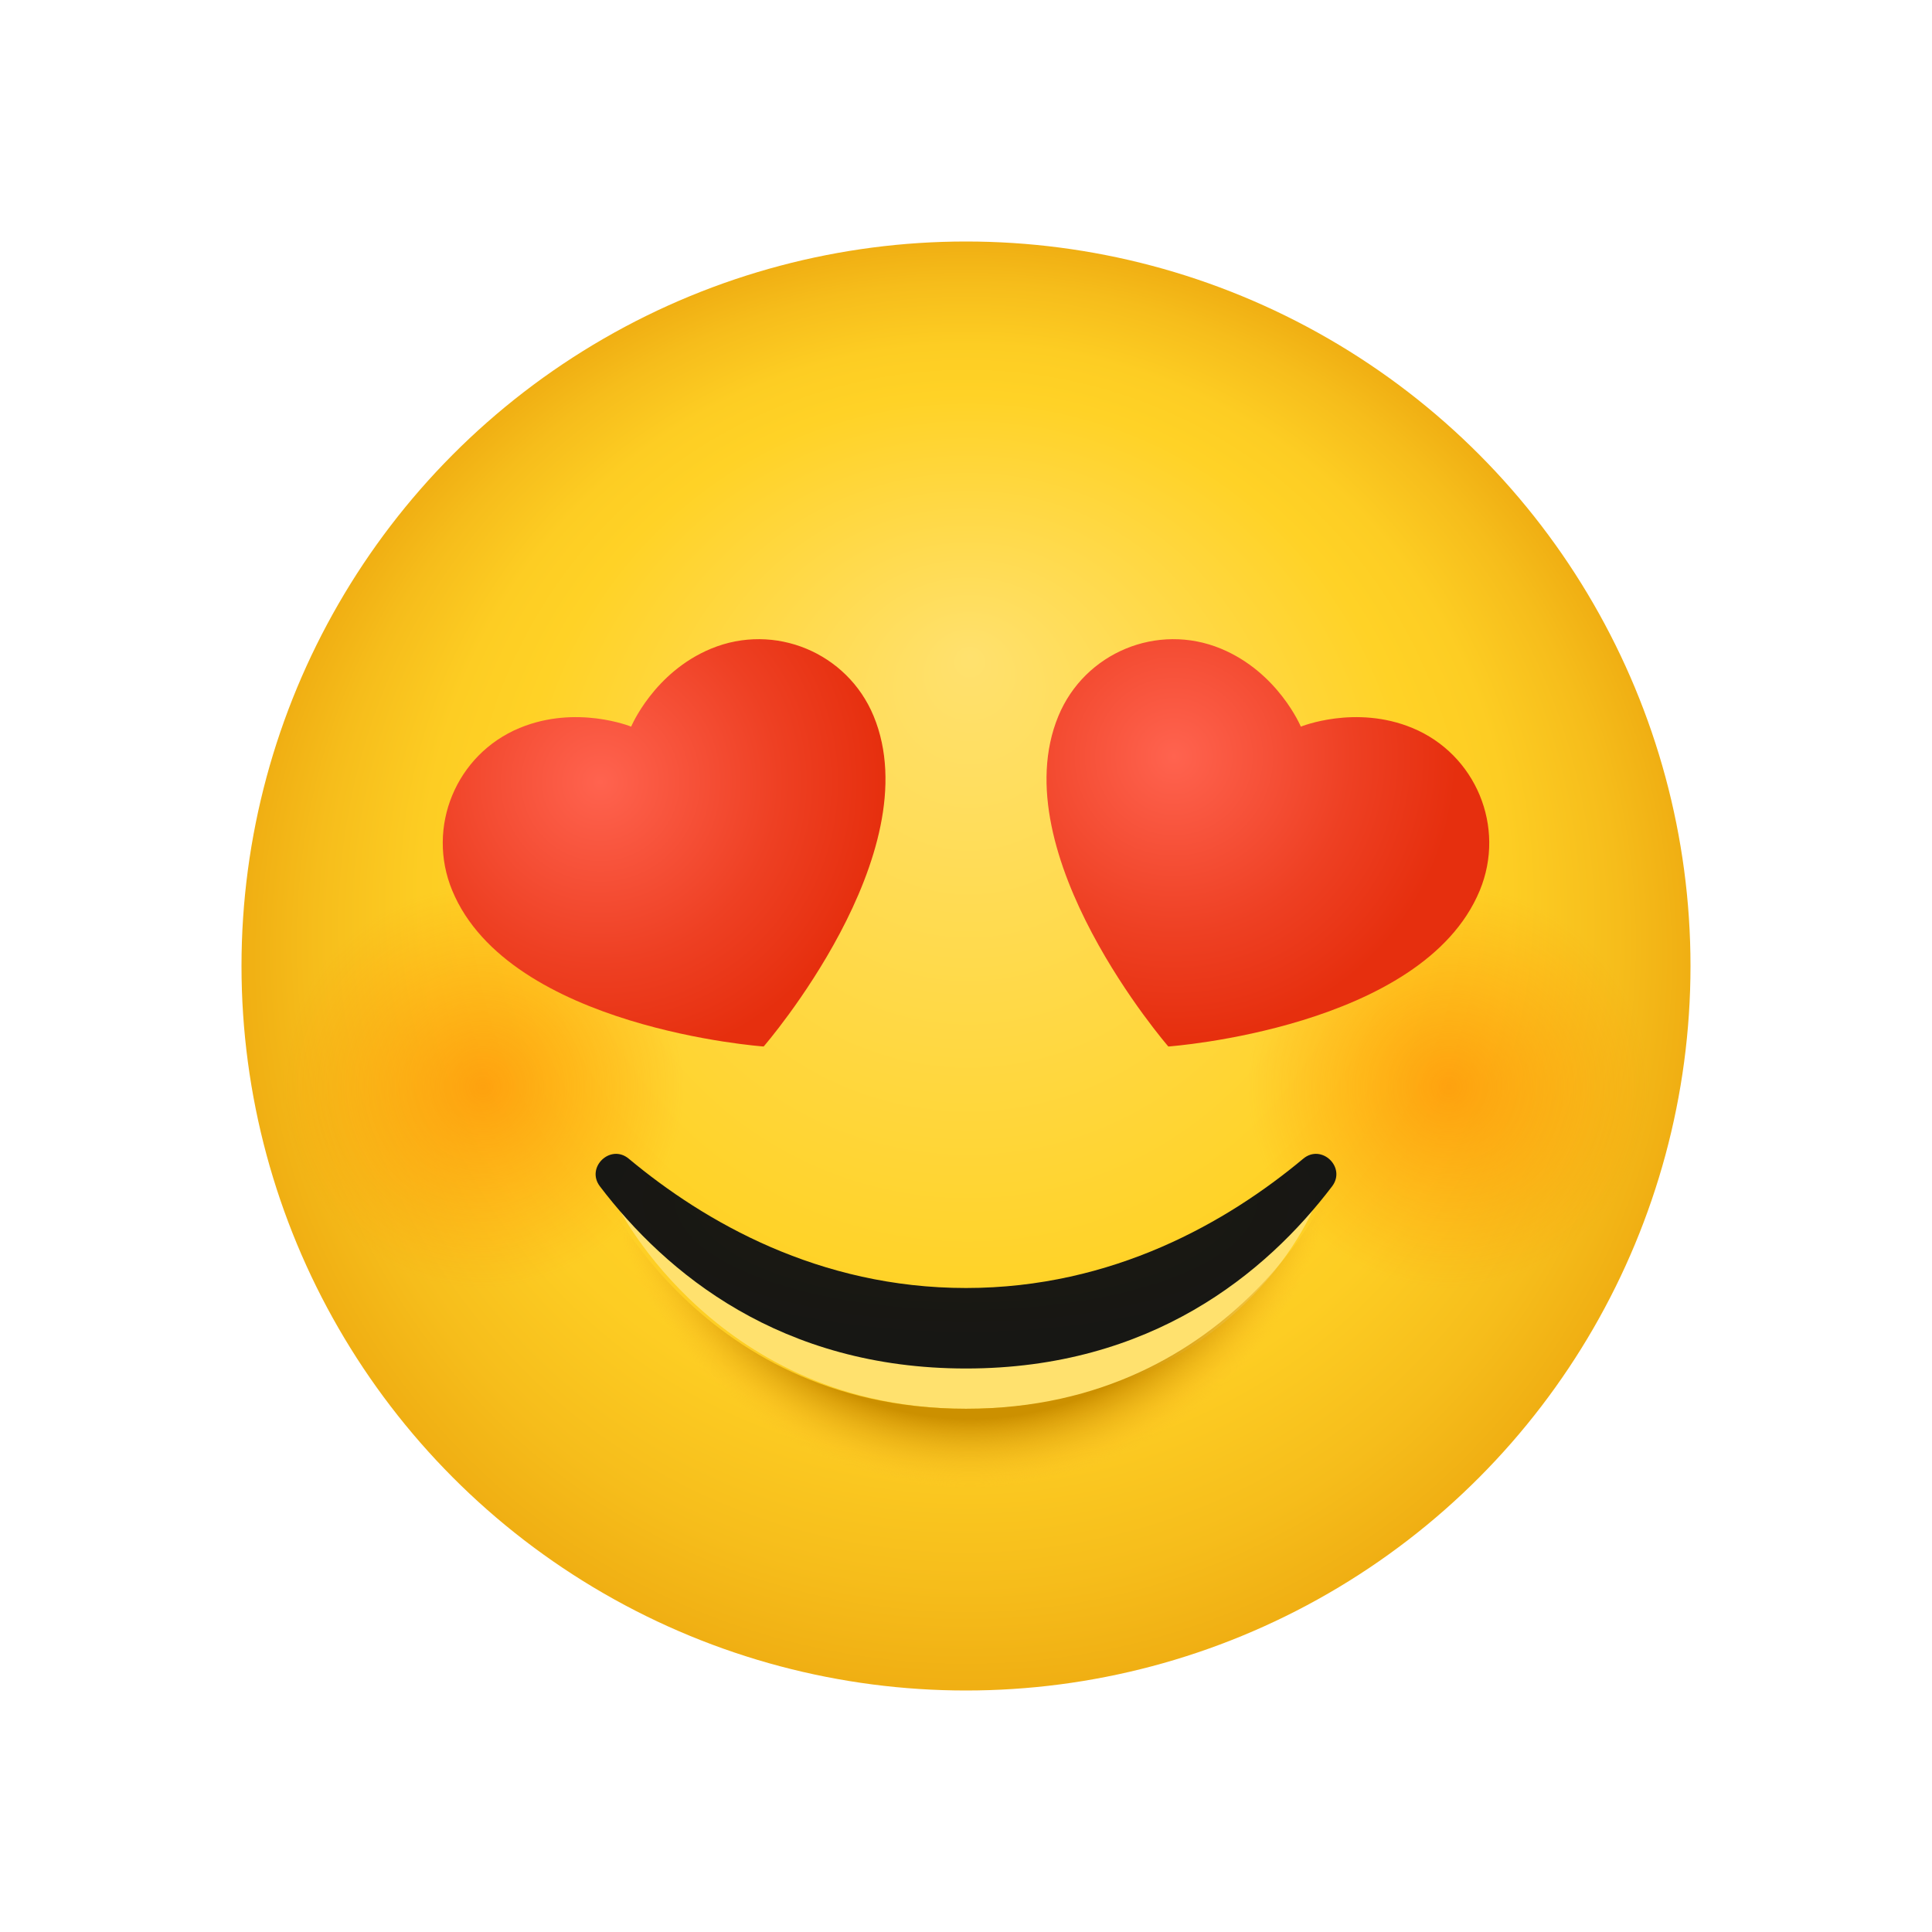
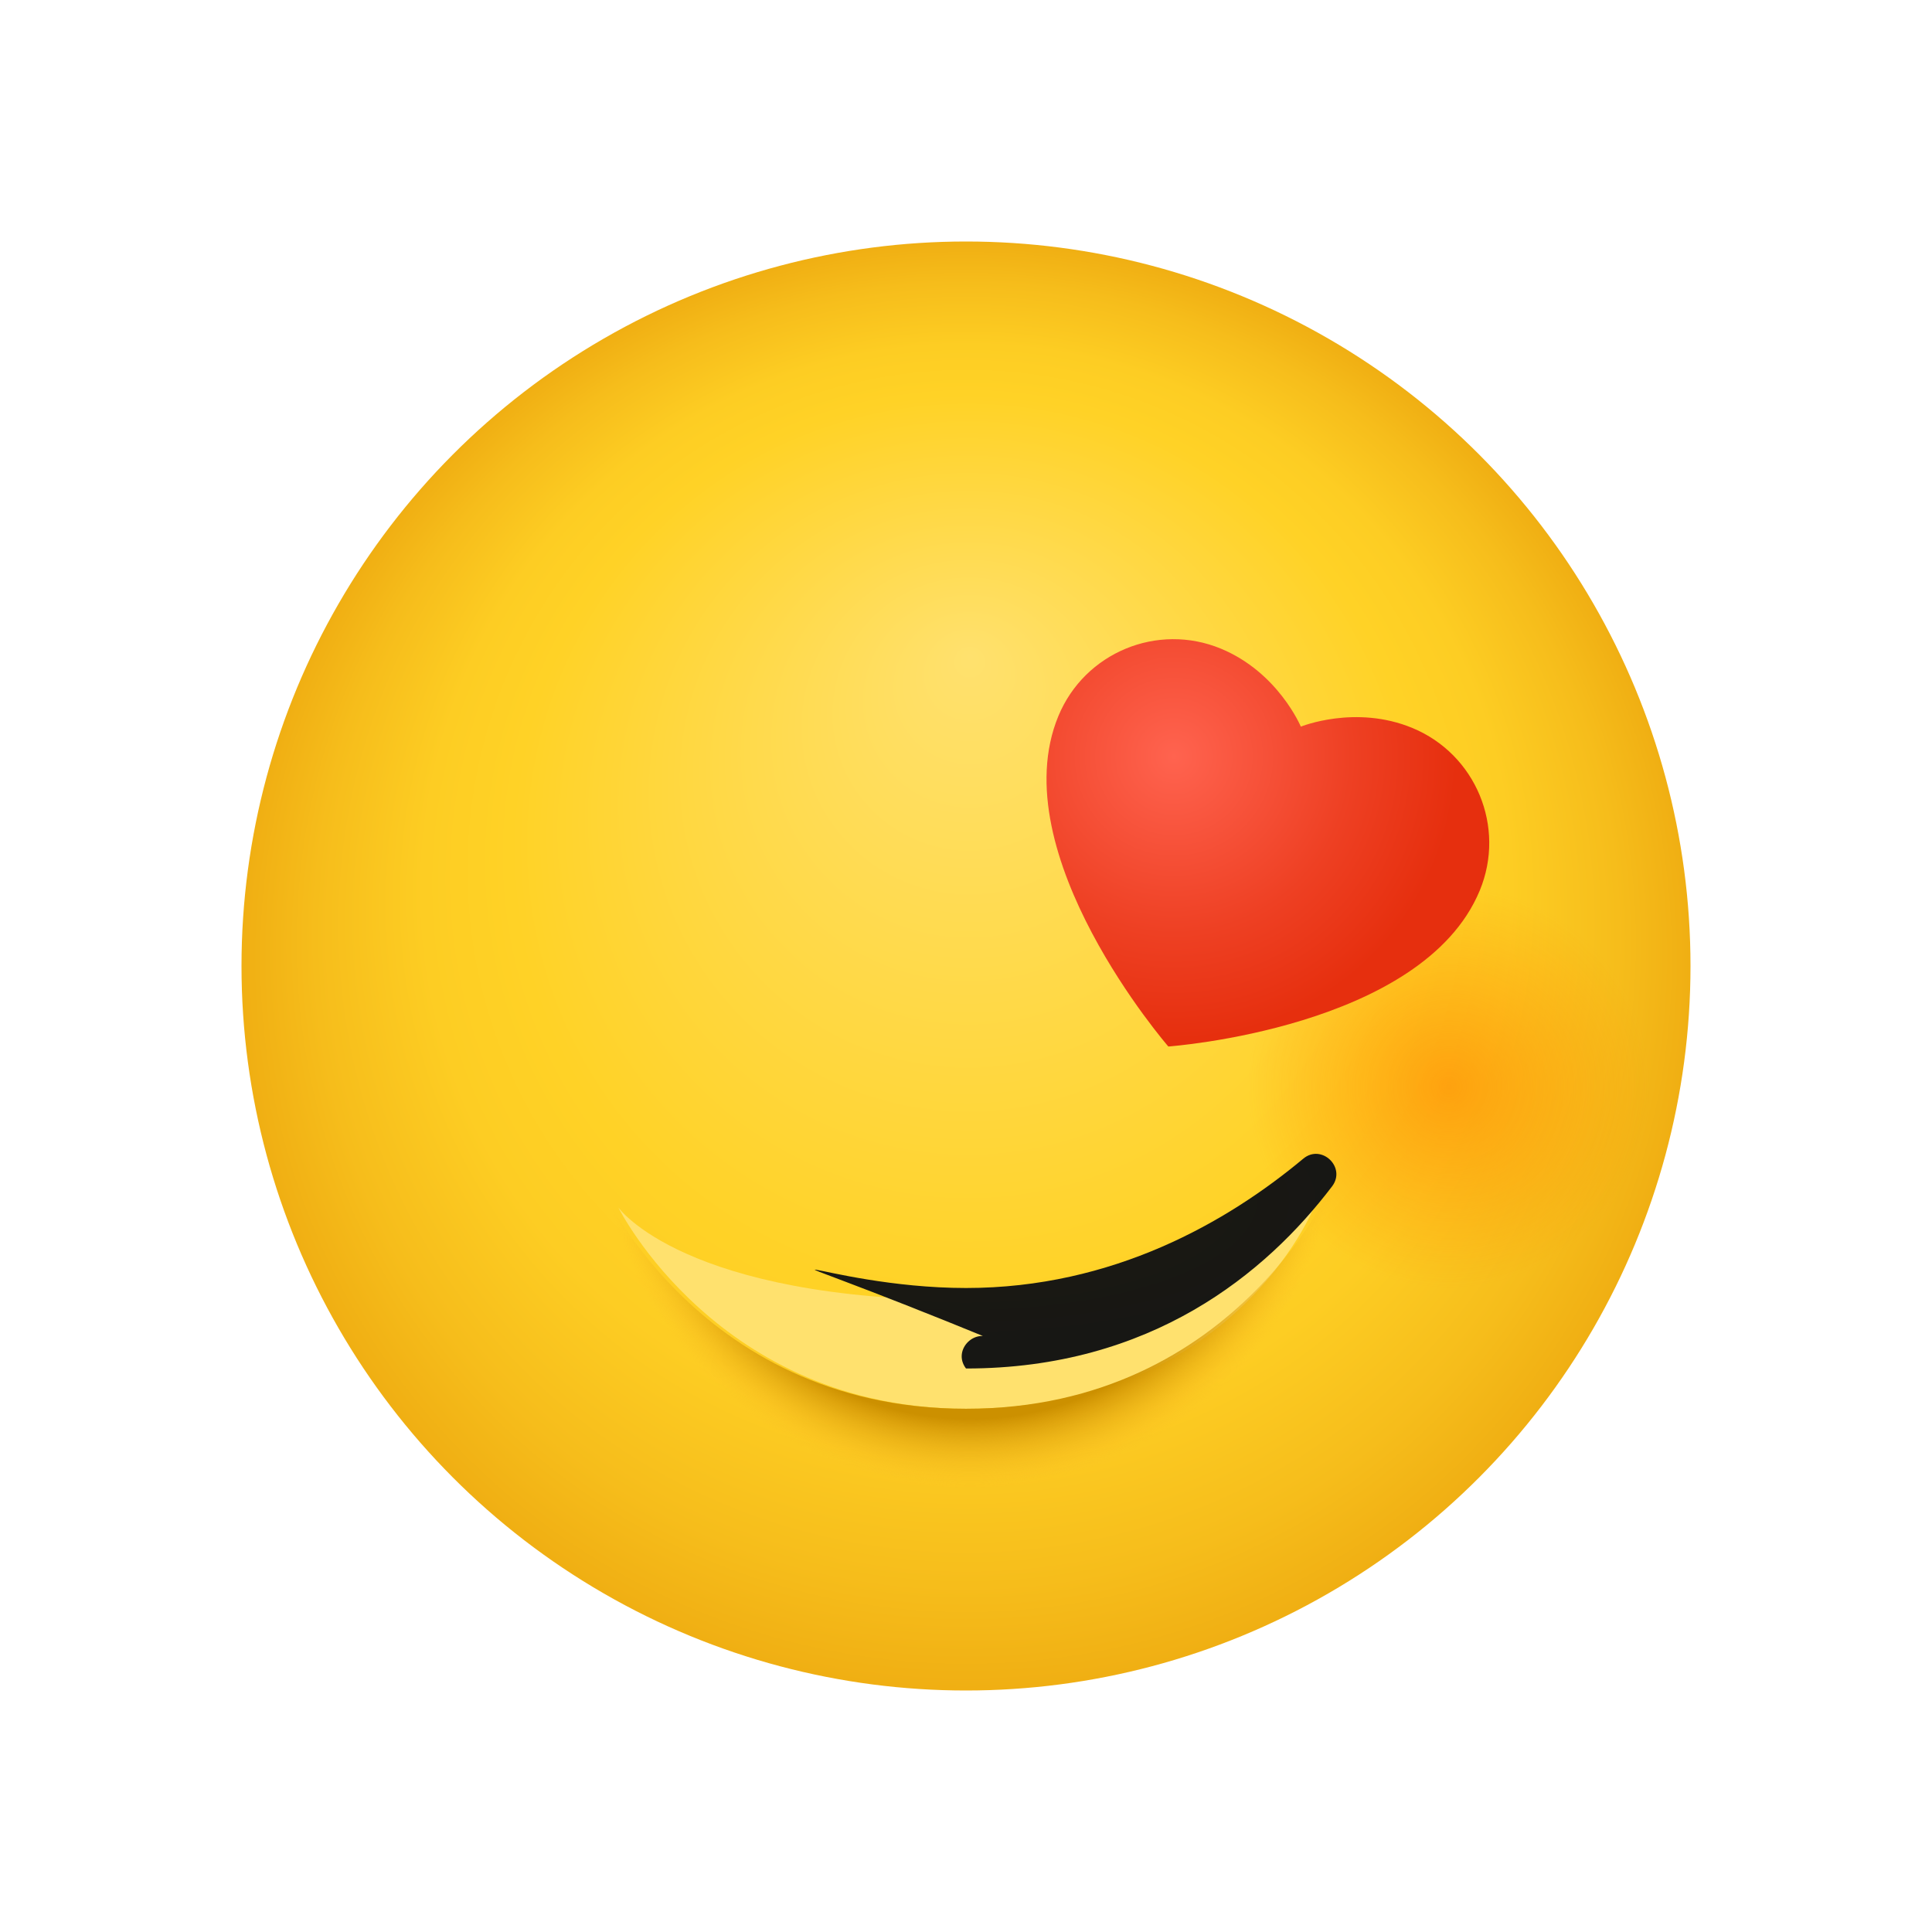
<svg xmlns="http://www.w3.org/2000/svg" viewBox="0 0 48 48" width="48px" height="48px">
  <radialGradient id="aKe2pNo7Gsz6n6rvTODDca" cx="24" cy="24" r="18" fx="23.905" fy="16.289" gradientTransform="matrix(-1 0 0 1 48 0)" gradientUnits="userSpaceOnUse">
    <stop offset="0" stop-color="#ffe16e" />
    <stop offset=".629" stop-color="#ffd226" />
    <stop offset=".75" stop-color="#fdcd23" />
    <stop offset=".899" stop-color="#f6bd1b" />
    <stop offset=".999" stop-color="#f0af13" />
  </radialGradient>
  <circle cx="24" cy="24" r="18" fill="url(#aKe2pNo7Gsz6n6rvTODDca)" />
  <radialGradient id="aKe2pNo7Gsz6n6rvTODDcb" cx="36" cy="27" r="5" gradientUnits="userSpaceOnUse">
    <stop offset="0" stop-color="#ff8400" stop-opacity=".6" />
    <stop offset=".999" stop-color="#ff8400" stop-opacity="0" />
  </radialGradient>
  <circle cx="36" cy="27" r="5" fill="url(#aKe2pNo7Gsz6n6rvTODDcb)" />
  <radialGradient id="aKe2pNo7Gsz6n6rvTODDcc" cx="12" cy="27" r="5" gradientUnits="userSpaceOnUse">
    <stop offset="0" stop-color="#ff8400" stop-opacity=".6" />
    <stop offset=".999" stop-color="#ff8400" stop-opacity="0" />
  </radialGradient>
-   <circle cx="12" cy="27" r="5" fill="url(#aKe2pNo7Gsz6n6rvTODDcc)" />
  <radialGradient id="aKe2pNo7Gsz6n6rvTODDcd" cx="29.166" cy="18.794" r="7.026" gradientUnits="userSpaceOnUse">
    <stop offset=".001" stop-color="#ff634f" />
    <stop offset=".628" stop-color="#ee4023" />
    <stop offset="1" stop-color="#e62f0e" />
  </radialGradient>
  <path fill="url(#aKe2pNo7Gsz6n6rvTODDcd)" d="M35.092,18.087c-1.416-0.587-2.773-0.034-2.773-0.034s-0.563-1.348-1.985-1.937 c-1.577-0.653-3.384,0.096-4.038,1.672C24.877,21.215,29.027,26,29.027,26s6.318-0.449,7.737-3.875 C37.417,20.548,36.668,18.741,35.092,18.087z" />
  <radialGradient id="aKe2pNo7Gsz6n6rvTODDce" cx="14.916" cy="19.43" r="7.056" gradientUnits="userSpaceOnUse">
    <stop offset=".001" stop-color="#ff634f" />
    <stop offset=".628" stop-color="#ee4023" />
    <stop offset="1" stop-color="#e62f0e" />
  </radialGradient>
-   <path fill="url(#aKe2pNo7Gsz6n6rvTODDce)" d="M12.908,18.087c1.416-0.587,2.773-0.034,2.773-0.034s0.563-1.348,1.985-1.937 c1.577-0.653,3.384,0.096,4.038,1.672C23.123,21.215,18.973,26,18.973,26s-6.318-0.449-7.737-3.875 C10.583,20.548,11.332,18.741,12.908,18.087z" />
  <radialGradient id="aKe2pNo7Gsz6n6rvTODDcf" cx="134.219" cy="30.497" r="5.456" fx="134.215" fy="30.701" gradientTransform="matrix(1.917 0 0 1.038 -233.232 -1.339)" gradientUnits="userSpaceOnUse">
    <stop offset=".947" stop-color="#ffe16e" />
    <stop offset="1" stop-color="#ffe16e" stop-opacity="0" />
  </radialGradient>
  <path fill="url(#aKe2pNo7Gsz6n6rvTODDcf)" d="M32.642,30c0,0-1.996,5-8.642,5c-6.156,0-8.637-5-8.637-5s1.627,2.305,8.72,2.305 S32.642,30,32.642,30z" />
  <radialGradient id="aKe2pNo7Gsz6n6rvTODDcg" cx="6.843" cy="28.488" r="8.479" gradientTransform="matrix(1.092 0 0 1.117 16.629 -4.326)" gradientUnits="userSpaceOnUse">
    <stop offset=".819" stop-color="#cc9000" />
    <stop offset=".988" stop-color="#fbbc23" stop-opacity=".069" />
    <stop offset="1" stop-color="#ffbf26" stop-opacity="0" />
  </radialGradient>
  <path fill="url(#aKe2pNo7Gsz6n6rvTODDcg)" d="M24,35c-6.815,0-9.227-5.819-9.227-5.819S15.923,37,24,37s9.227-7.819,9.227-7.819 S30.815,35,24,35z" />
  <radialGradient id="aKe2pNo7Gsz6n6rvTODDch" cx="24" cy="29.843" r="9.652" gradientTransform="matrix(1 0 0 .375 0 18.64)" gradientUnits="userSpaceOnUse">
    <stop offset="0" stop-color="#1c1911" />
    <stop offset=".999" stop-color="#171714" />
  </radialGradient>
-   <path fill="url(#aKe2pNo7Gsz6n6rvTODDch)" d="M32.378,28.788c0.455-0.38,1.076,0.215,0.717,0.687C31.453,31.634,28.603,34,24,34 s-7.453-2.366-9.095-4.525c-0.359-0.472,0.262-1.067,0.717-0.687C17.501,30.355,20.344,32,24,32S30.499,30.355,32.378,28.788z" />
+   <path fill="url(#aKe2pNo7Gsz6n6rvTODDch)" d="M32.378,28.788c0.455-0.38,1.076,0.215,0.717,0.687C31.453,31.634,28.603,34,24,34 c-0.359-0.472,0.262-1.067,0.717-0.687C17.501,30.355,20.344,32,24,32S30.499,30.355,32.378,28.788z" />
</svg>